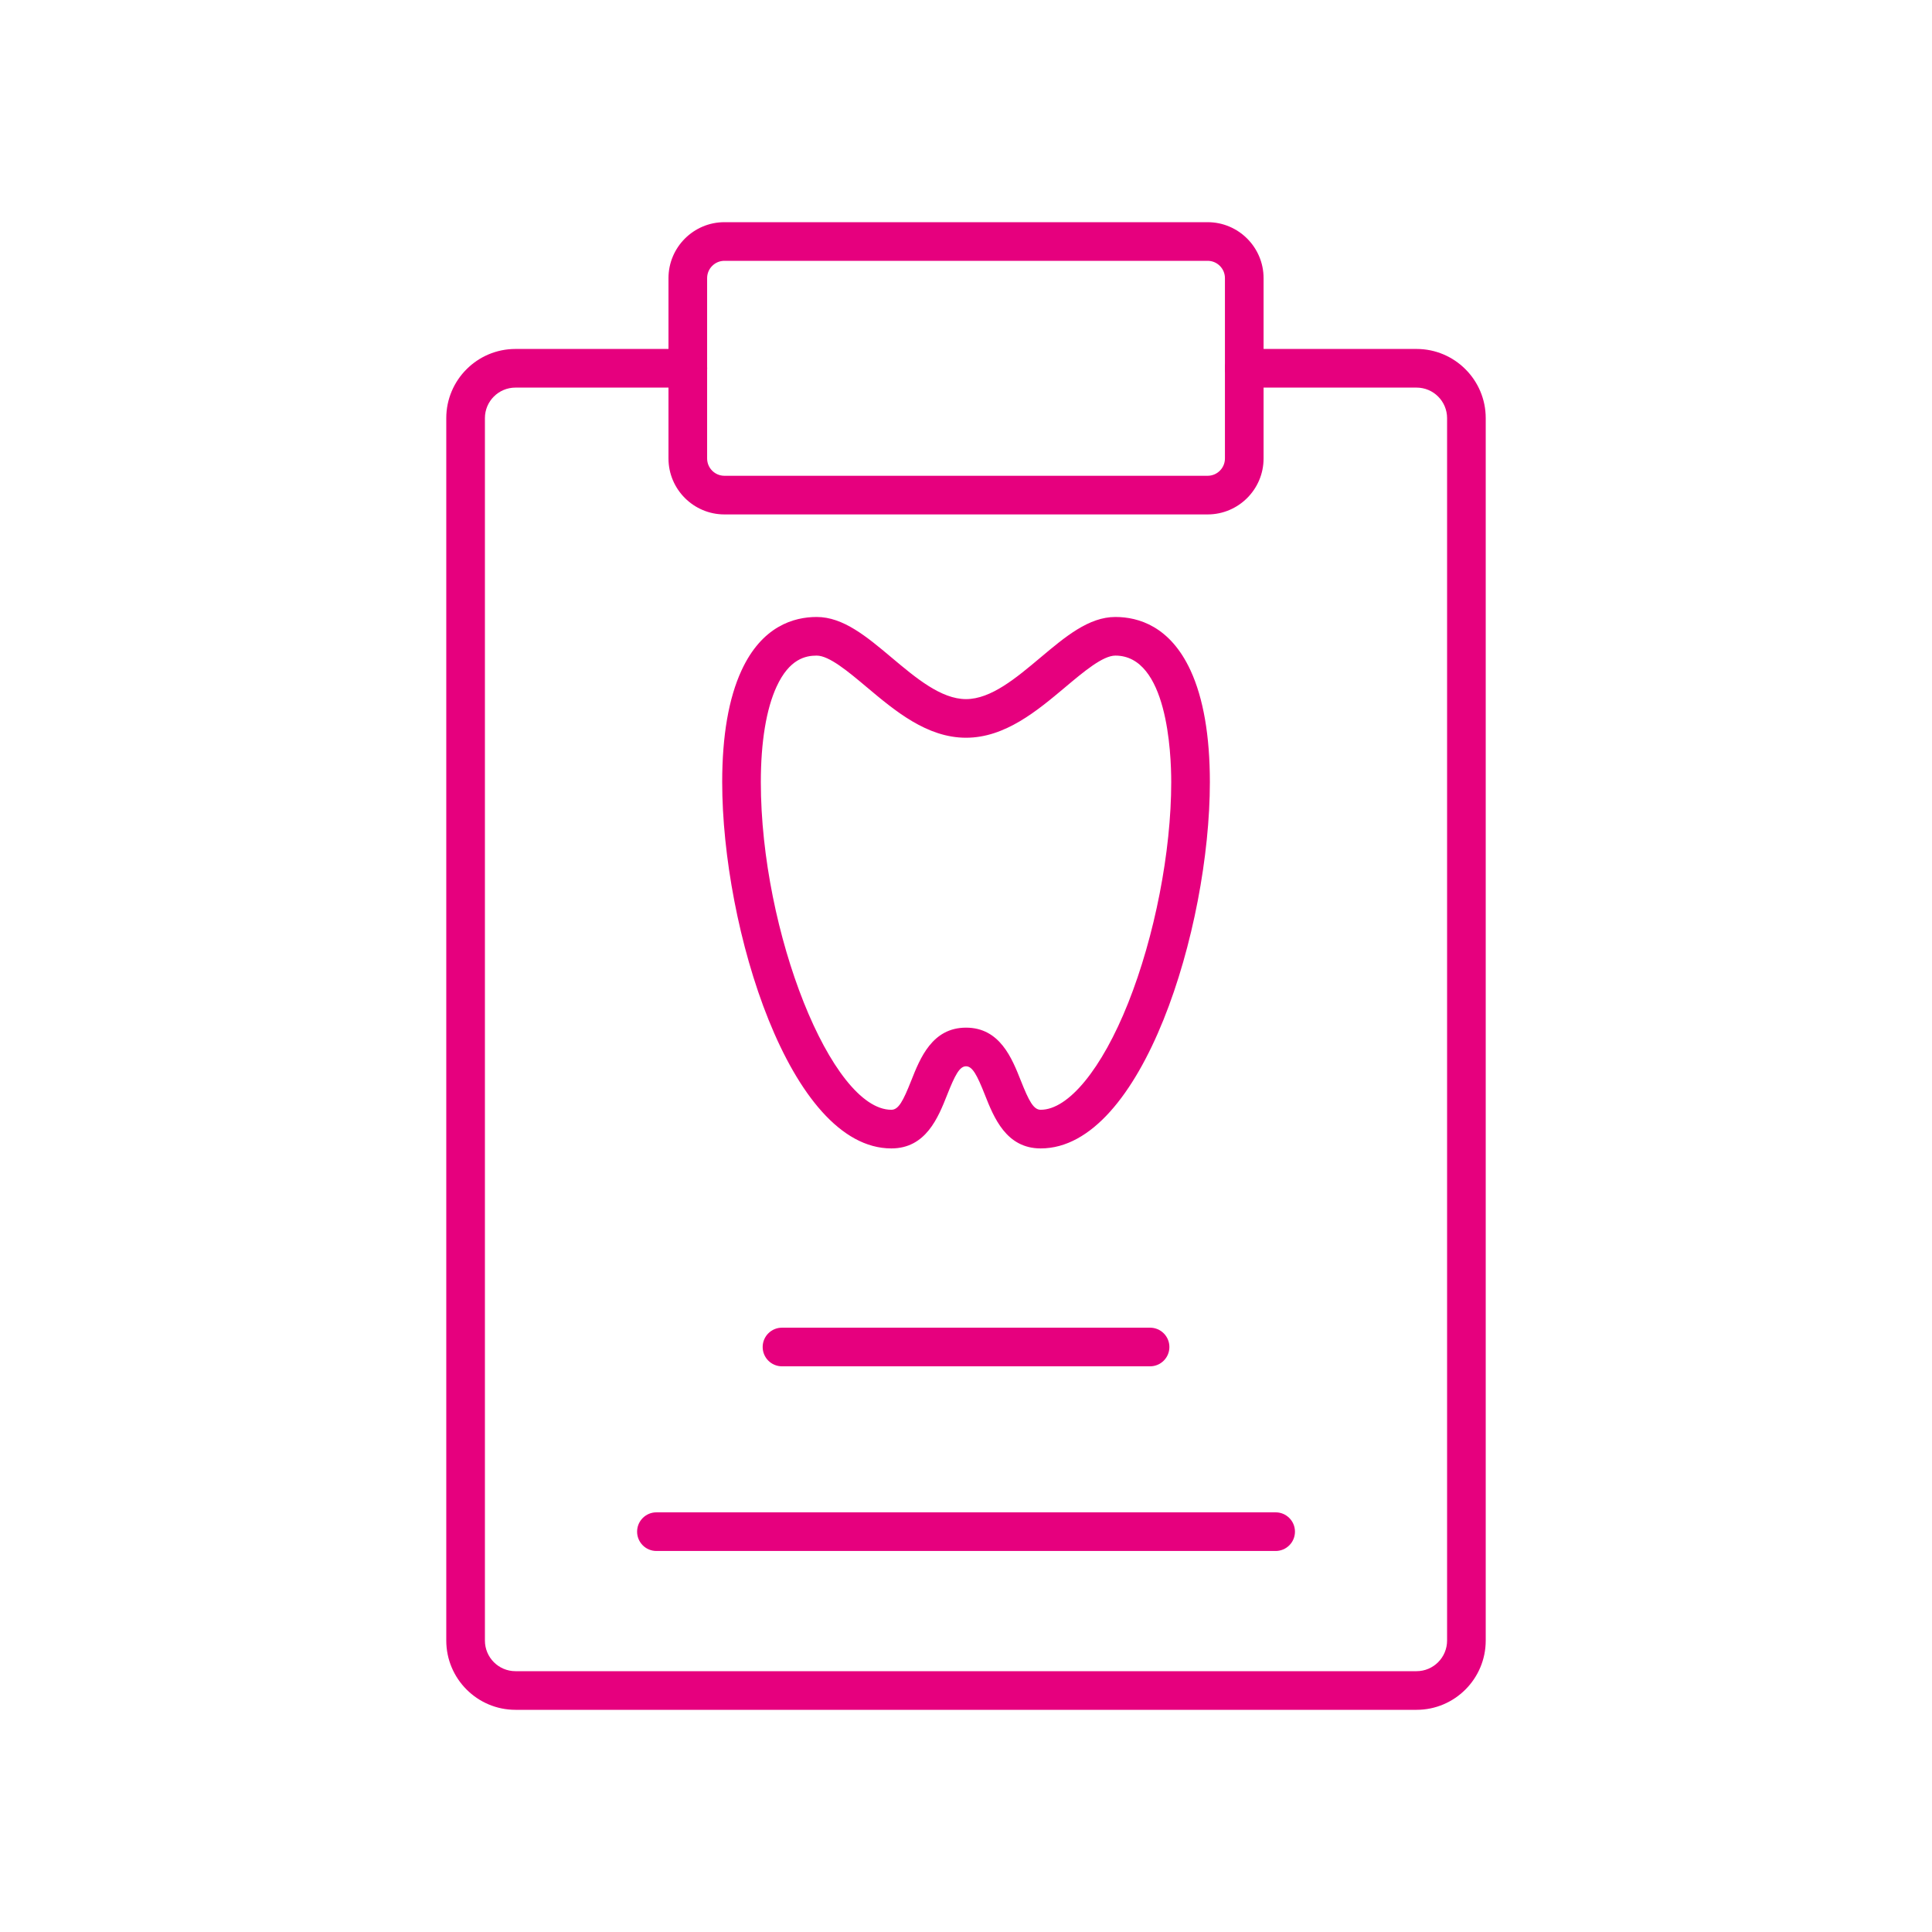
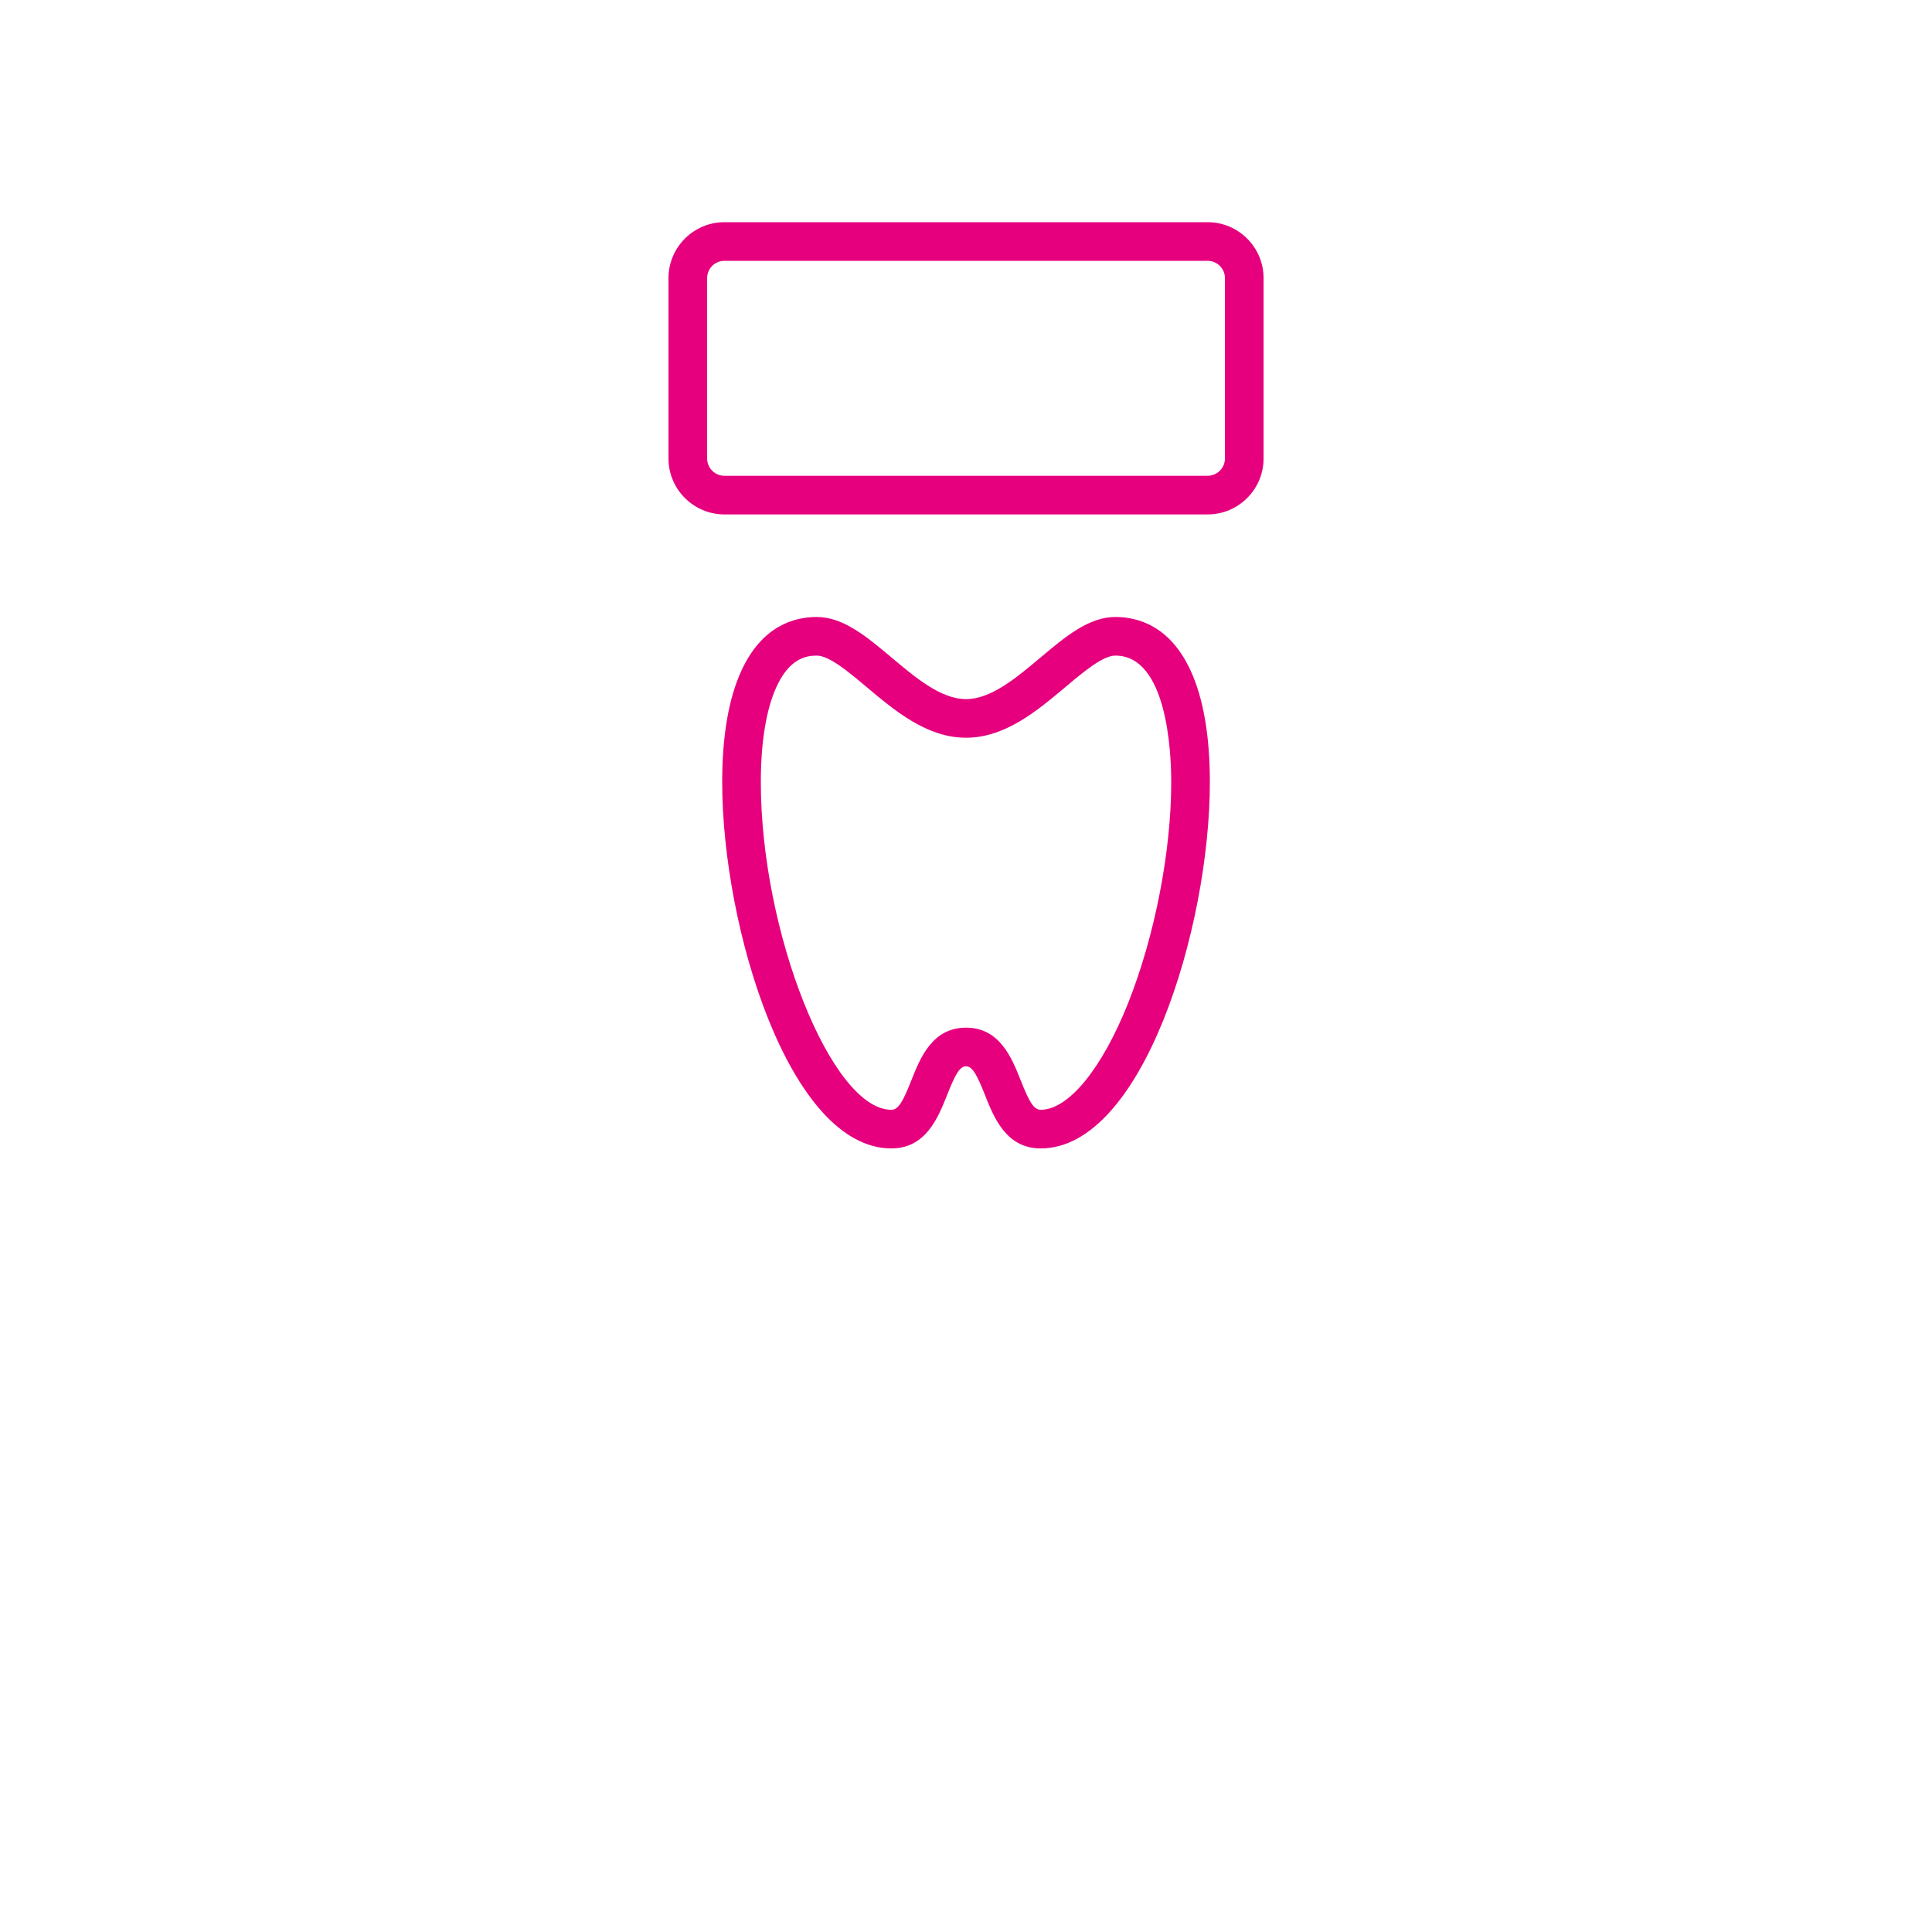
<svg xmlns="http://www.w3.org/2000/svg" id="Ebene_1" width="200" height="200" viewBox="0 0 200 200">
  <defs>
    <style>
      .cls-1 {
        fill: #e6007e;
      }
    </style>
  </defs>
  <path class="cls-1" d="M107.733,118.884c-3.58,0-4.852-3.21-5.78-5.554-.808-2.039-1.281-2.948-1.95-2.948-.668,0-1.142.909-1.95,2.948-.928,2.344-2.2,5.554-5.78,5.554-10.528,0-17.512-22.822-17.512-37.917,0-4.8.673-8.691,2.001-11.565,2.112-4.573,5.397-5.533,7.782-5.533,2.753,0,5.181,2.04,7.751,4.199,2.519,2.115,5.123,4.304,7.708,4.304,2.586,0,5.19-2.188,7.708-4.304,2.57-2.16,4.998-4.199,7.751-4.199,2.384,0,5.669.96,7.782,5.533,1.328,2.874,2.001,6.766,2.001,11.565,0,15.095-6.984,37.917-17.512,37.917ZM100.003,106.382c3.499,0,4.753,3.164,5.669,5.476.846,2.134,1.319,3.026,2.061,3.026,2.871,0,6.341-4.236,9.055-11.057,2.749-6.907,4.457-15.666,4.457-22.86,0-3.073-.417-13.099-5.783-13.099-1.296,0-3.269,1.658-5.178,3.262-2.925,2.456-6.239,5.241-10.282,5.241s-7.357-2.784-10.281-5.241c-1.909-1.603-3.882-3.262-5.178-3.262-1.145,0-2.821.333-4.15,3.21-1.068,2.312-1.632,5.731-1.632,9.889,0,15.532,7.324,33.917,13.512,33.917.742,0,1.215-.893,2.061-3.027.915-2.311,2.169-5.475,5.668-5.475Z" />
-   <path class="cls-1" d="M146.643,177H53.358c-3.948,0-7.16-3.217-7.16-7.17V43.283c0-3.947,3.212-7.159,7.16-7.159h17.848c1.104,0,2,.895,2,2s-.896,2-2,2h-17.848c-1.742,0-3.16,1.417-3.16,3.159v126.547c0,1.748,1.417,3.17,3.16,3.17h93.285c1.742,0,3.159-1.422,3.159-3.17V43.283c0-1.742-1.417-3.159-3.159-3.159h-17.837c-1.105,0-2-.895-2-2s.895-2,2-2h17.837c3.948,0,7.159,3.212,7.159,7.159v126.547c0,3.953-3.211,7.17-7.159,7.17Z" />
  <path class="cls-1" d="M125.013,53.253h-50.02c-3.193,0-5.792-2.598-5.792-5.791v-18.67c0-3.193,2.598-5.792,5.792-5.792h50.02c3.193,0,5.792,2.599,5.792,5.792v18.67c0,3.193-2.598,5.791-5.792,5.791ZM74.993,27c-.988,0-1.792.804-1.792,1.792v18.67c0,.987.804,1.791,1.792,1.791h50.02c.988,0,1.792-.804,1.792-1.791v-18.67c0-.988-.804-1.792-1.792-1.792h-50.02Z" />
-   <path class="cls-1" d="M119.055,141.441h-38.104c-1.105,0-2-.895-2-2s.895-2,2-2h38.104c1.105,0,2,.895,2,2s-.895,2-2,2Z" />
-   <path class="cls-1" d="M132.054,160.557h-64.102c-1.104,0-2-.895-2-2s.896-2,2-2h64.102c1.105,0,2,.895,2,2s-.895,2-2,2Z" />
</svg>